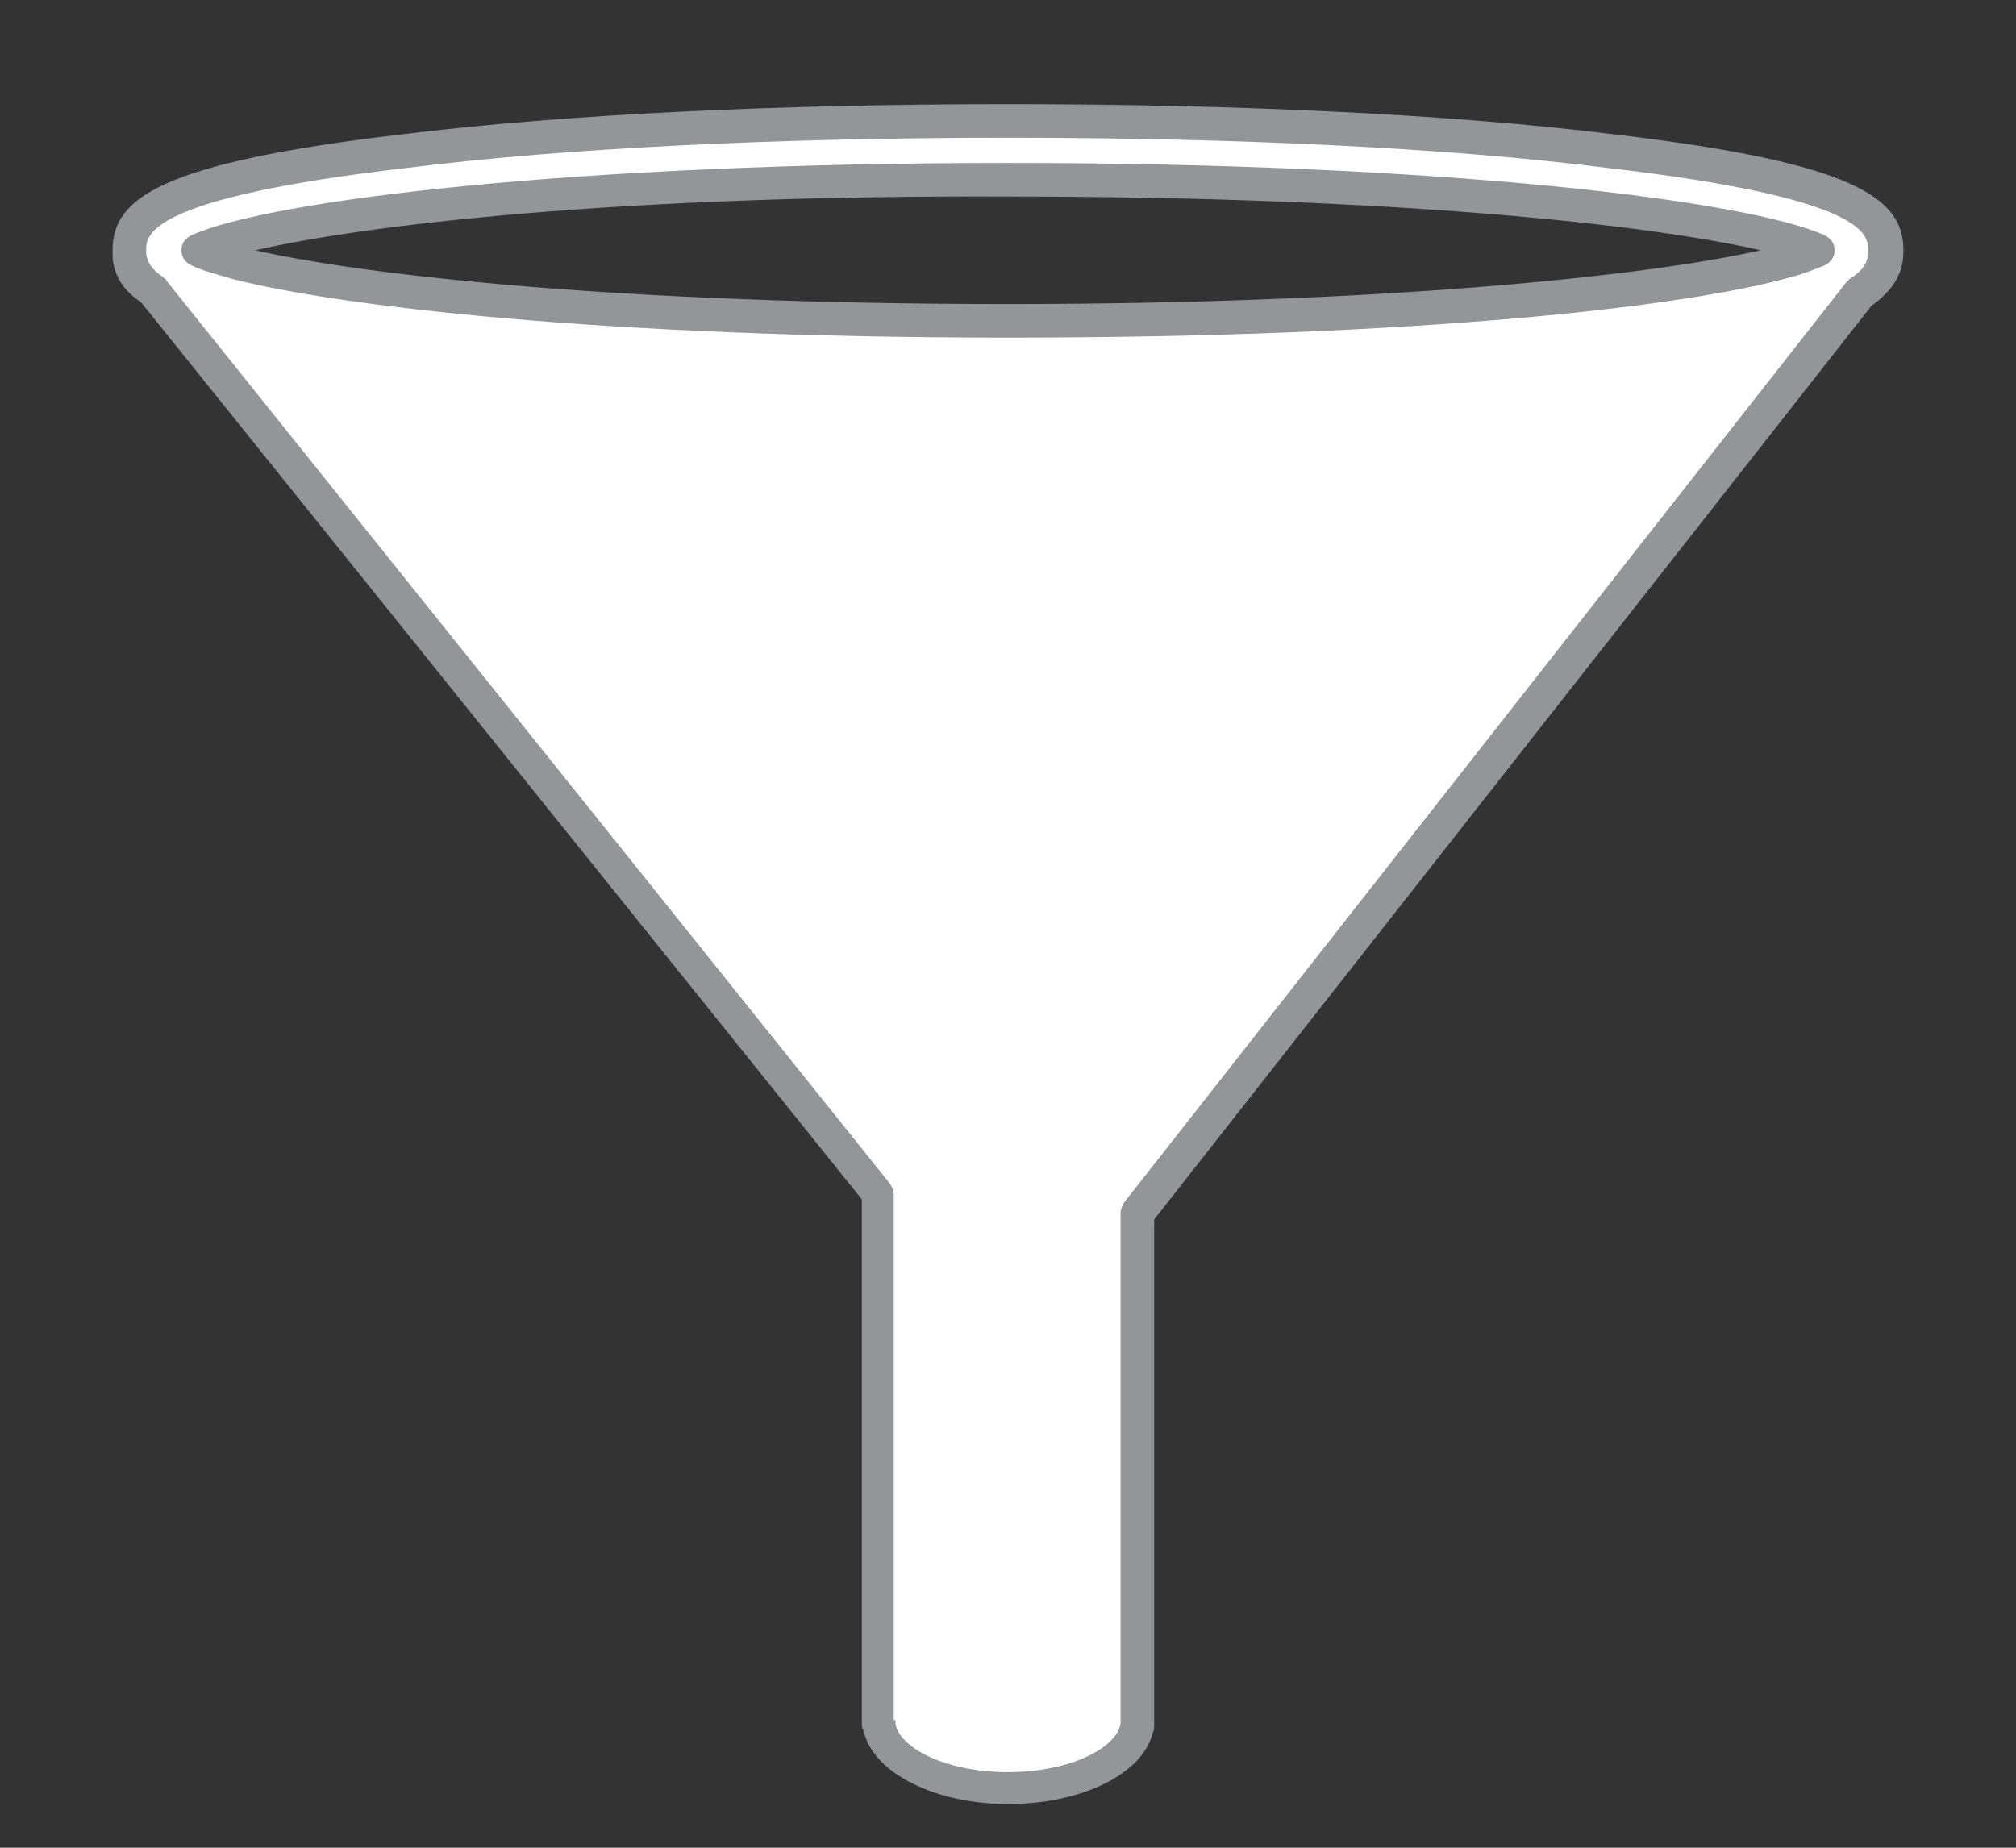
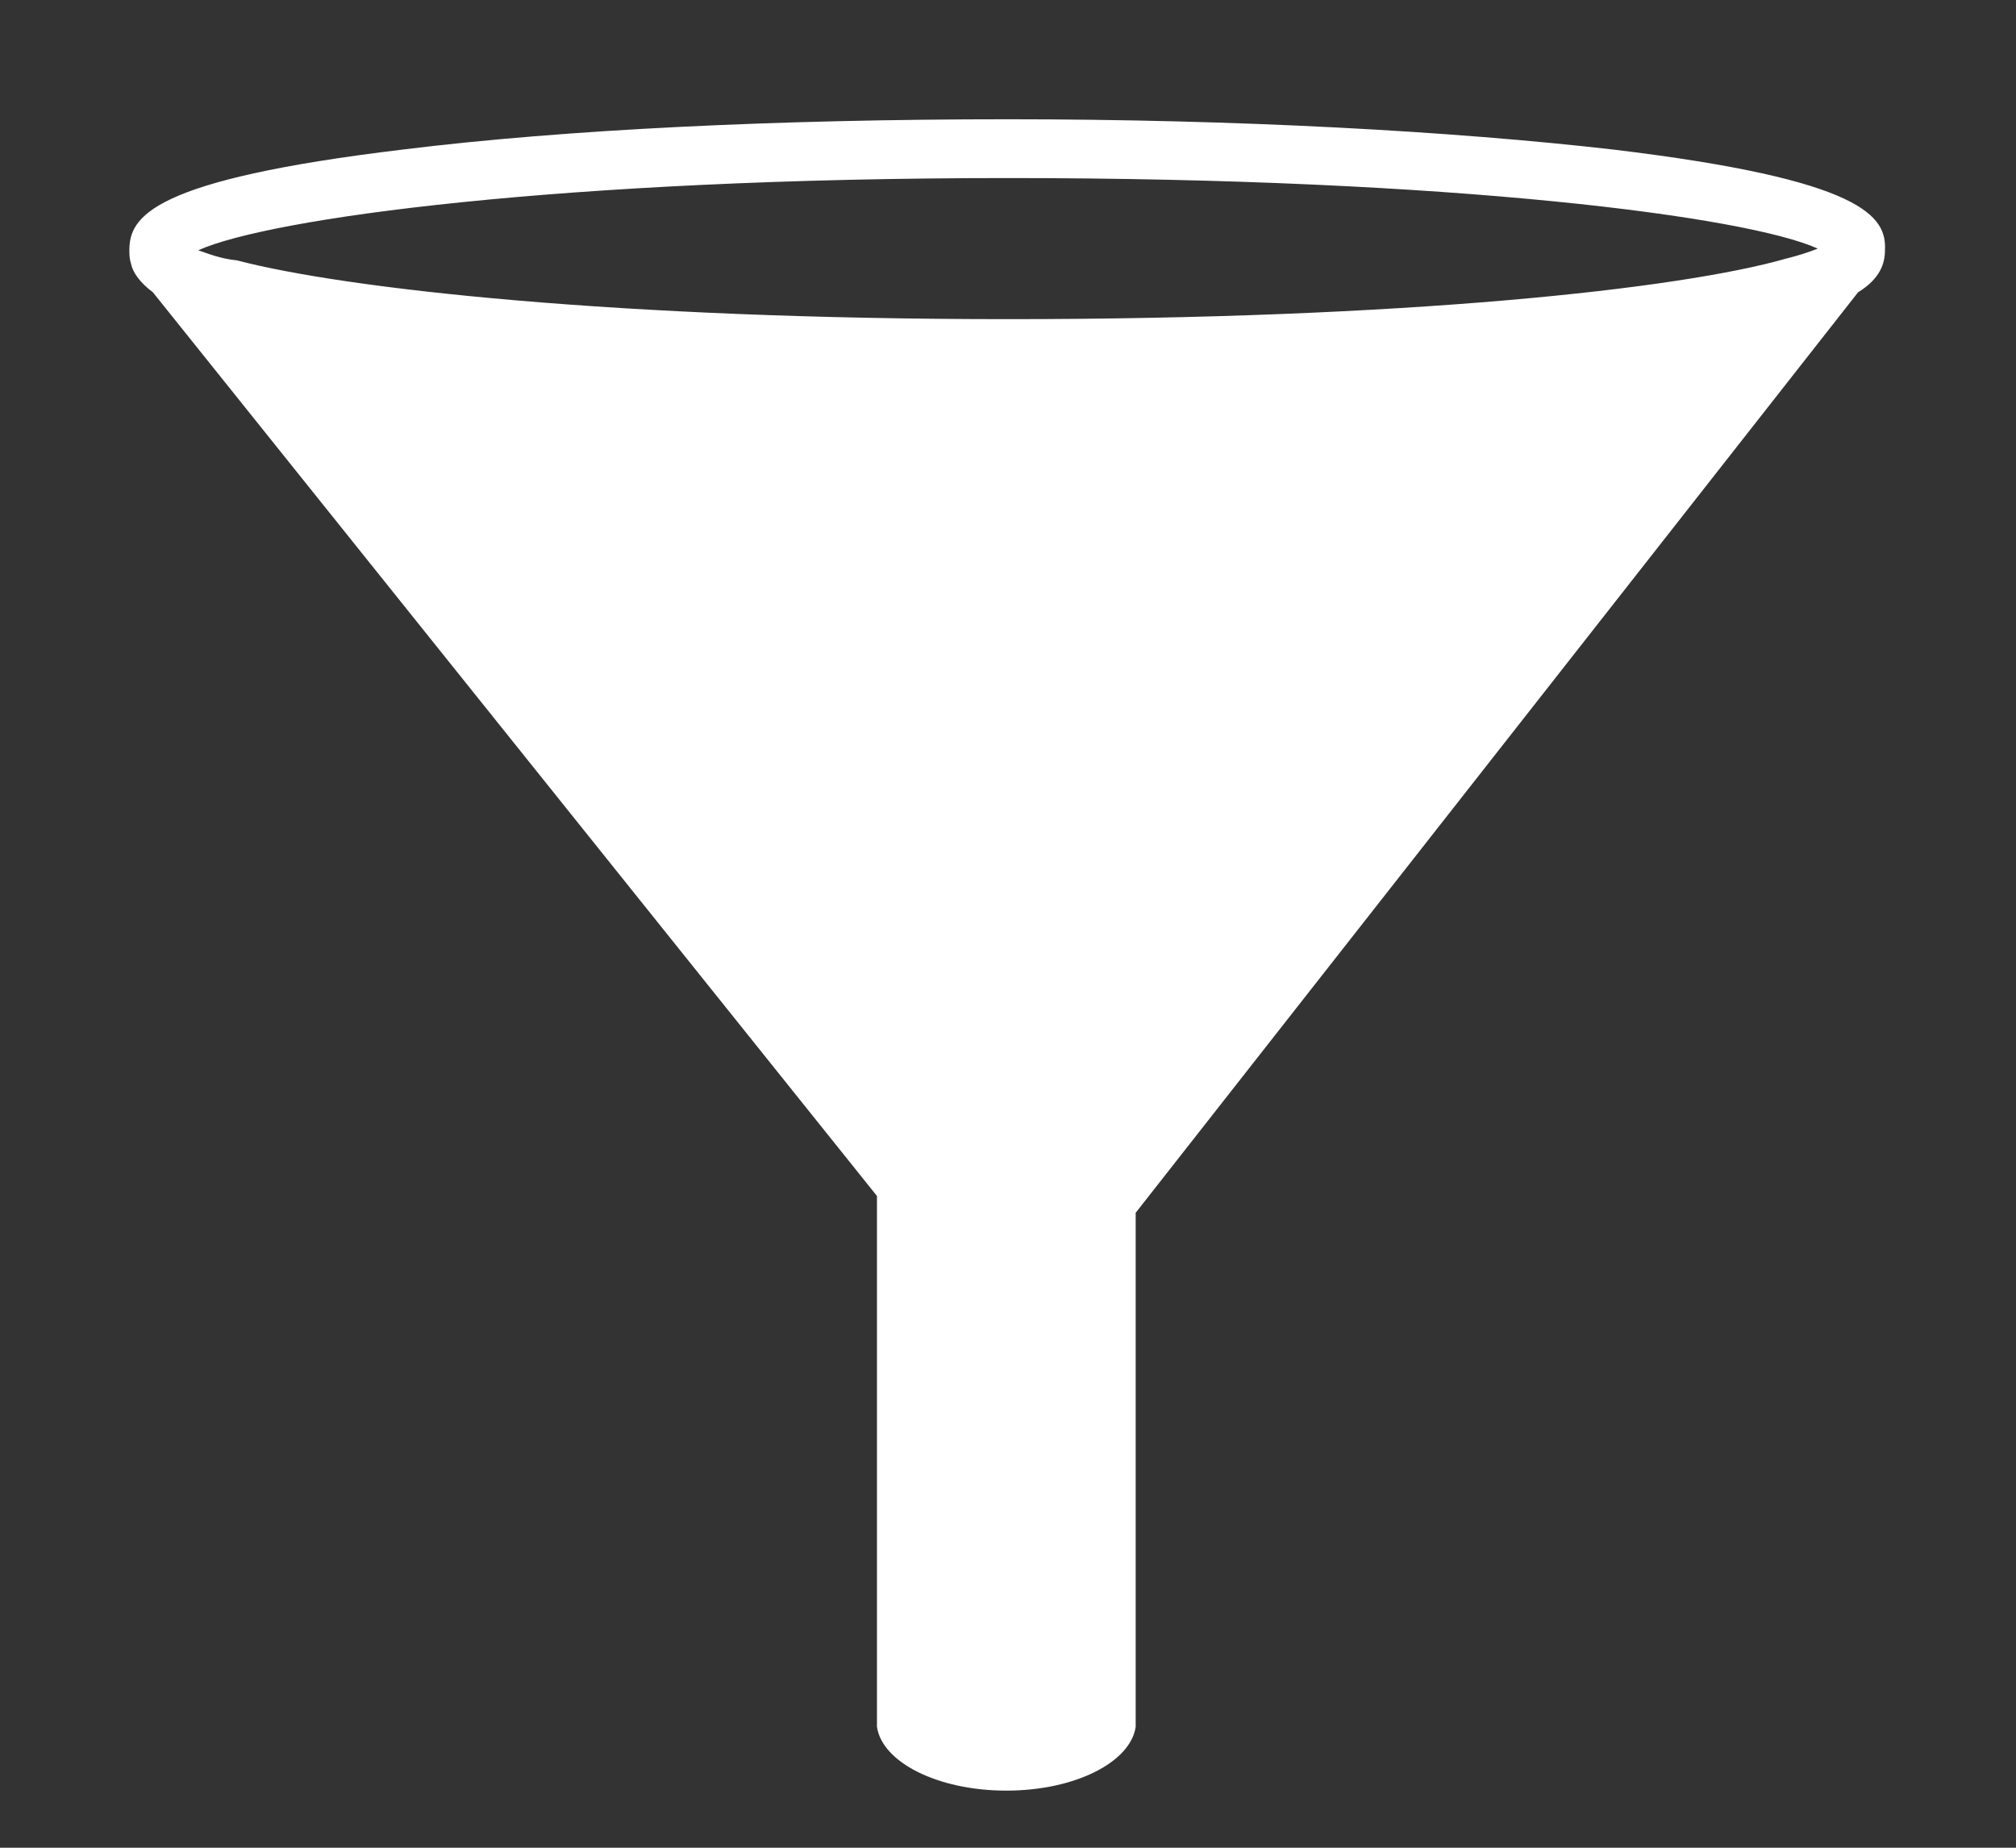
<svg xmlns="http://www.w3.org/2000/svg" version="1.1" id="Layer_2" x="0px" y="0px" viewBox="0 0 120 110" enable-background="new 0 0 120 110" xml:space="preserve">
  <rect x="0" y="0" width="120" height="110" fill="#333333" stroke="none" />
  <g>
    <g>
      <path fill="#FFFFFF" d="M96,8.9c-9.6-1.1-22.4-1.8-36-1.8c-13.6,0-26.3,0.6-36,1.8C9,10.7,7.7,12.9,7.7,14.9c0,0.2,0,0.5,0.1,0.8    c0.1,0.5,0.5,1.1,1.3,1.7l43.1,53.8v31.6h0c0.3,2.1,3.6,3.8,7.7,3.8c4.1,0,7.4-1.7,7.7-3.8h0V72.2l43-54.8    c1.3-0.8,1.6-1.7,1.6-2.5C112.3,12.9,111,10.7,96,8.9z M11.8,14.9C16,13,33.4,10.6,60,10.6c26.6,0,44,2.3,48.2,4.2    c-0.5,0.2-1.1,0.4-1.9,0.6c-6.3,1.8-22.6,3.6-46.3,3.6c-23.2,0-39.4-1.8-45.9-3.5C13.1,15.4,12.4,15.1,11.8,14.9z" />
-       <path fill="#939598" d="M60,107.4c-4.4,0-8.1-1.9-8.6-4.4c-0.1-0.1-0.1-0.3-0.1-0.4V71.4L8.4,18c-0.9-0.6-1.4-1.3-1.6-2.1    c-0.1-0.3-0.1-0.6-0.1-1c0-3.1,2.8-5.2,17.2-6.9C33.6,6.8,46.4,6.2,60,6.2s26.4,0.6,36.1,1.8c14.4,1.7,17.2,3.8,17.2,6.9    c0,0.9-0.2,2.1-1.9,3.3L68.7,72.6v30.1c0,0.2,0,0.3-0.1,0.5C68,105.6,64.4,107.4,60,107.4z M53.3,102.4c0,0.1,0,0.1,0,0.2    c0.2,1.4,2.9,2.9,6.7,2.9c3.8,0,6.5-1.5,6.7-2.9c0-0.1,0-0.1,0-0.2V72.2c0-0.2,0.1-0.4,0.2-0.6l43-54.8c0.1-0.1,0.2-0.2,0.2-0.2    c1-0.6,1.1-1.2,1.1-1.7c0-0.9,0-3.1-15.5-4.9C86.3,8.8,73.5,8.2,60,8.2c-13.5,0-26.3,0.6-35.8,1.8C8.7,11.8,8.7,14,8.7,14.9    c0,0.2,0,0.4,0.1,0.5C8.8,15.6,9,16,9.7,16.5c0.1,0.1,0.2,0.1,0.2,0.2L53,70.5c0.1,0.2,0.2,0.4,0.2,0.6V102.4z M60,20.1    c-24.3,0-40-1.9-46.2-3.5c-1-0.3-1.8-0.5-2.4-0.8c-0.4-0.2-0.6-0.5-0.6-0.9s0.2-0.7,0.6-0.9c4.7-2.1,22.8-4.3,48.6-4.3    c25.8,0,43.9,2.2,48.6,4.3c0.4,0.2,0.6,0.5,0.6,0.9c0,0.4-0.2,0.7-0.6,0.9c-0.5,0.2-1.2,0.5-2,0.7C100.6,18.2,84.9,20.1,60,20.1z     M15.2,14.9c6.6,1.5,21.8,3.2,44.8,3.2c21.7,0,37.7-1.6,44.8-3.2c-6.5-1.5-21.5-3.2-44.8-3.2C36.7,11.6,21.7,13.4,15.2,14.9z" />
    </g>
  </g>
</svg>